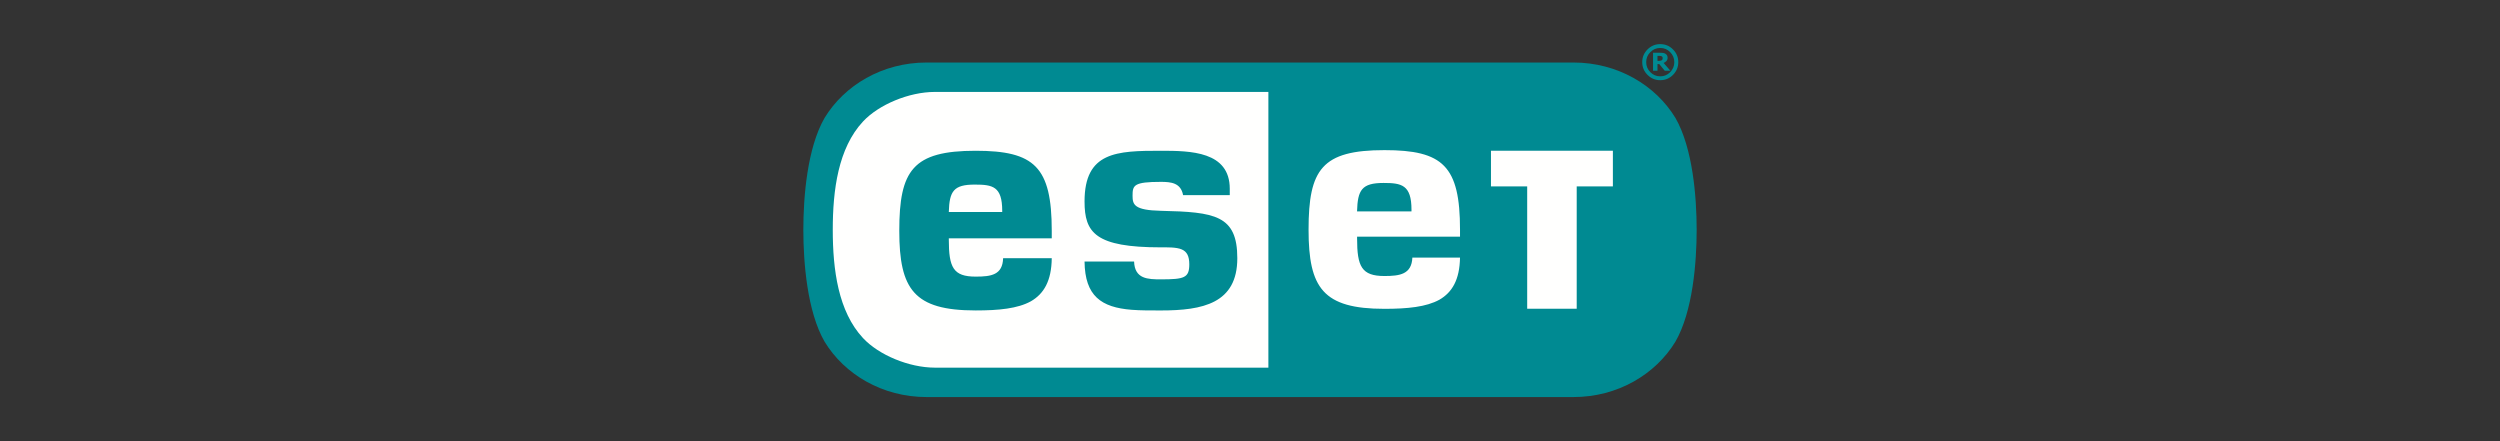
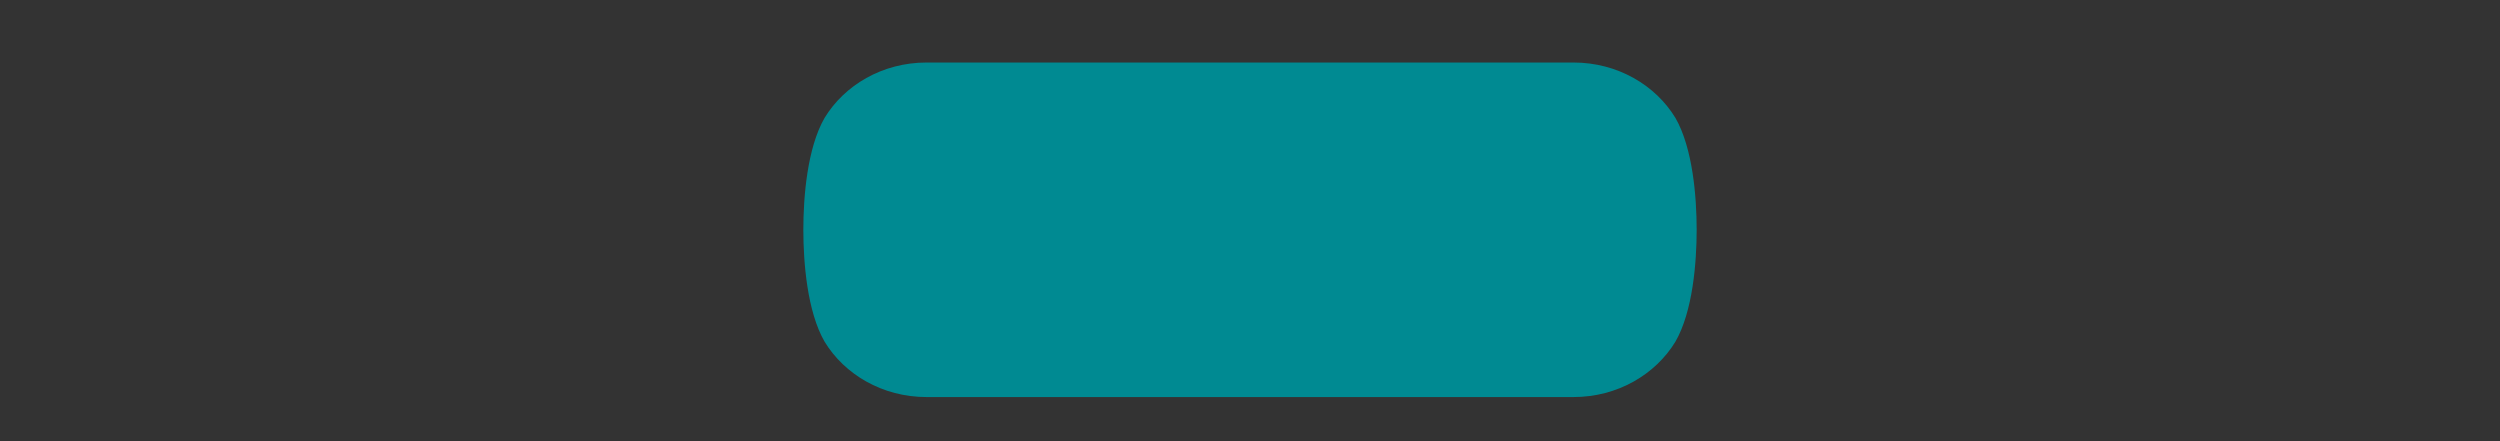
<svg xmlns="http://www.w3.org/2000/svg" width="170" height="30" viewBox="0 0 170 30" fill="none">
  <rect x="0" y="0" width="170" height="30" fill="#333333" stroke="none" />
-   <path fill-rule="evenodd" clip-rule="evenodd" d="M114.123 4.226C114.123 4.564 114.003 4.852 113.763 5.092C113.524 5.333 113.236 5.453 112.897 5.453C112.559 5.453 112.27 5.333 112.031 5.092C111.791 4.852 111.672 4.564 111.672 4.226C111.672 3.889 111.791 3.6 112.031 3.361C112.27 3.12 112.559 3 112.897 3C113.236 3 113.524 3.12 113.763 3.361C114.003 3.6 114.123 3.889 114.123 4.226ZM113.853 4.226C113.853 3.962 113.759 3.735 113.573 3.546C113.385 3.356 113.161 3.262 112.897 3.262C112.634 3.262 112.408 3.356 112.221 3.546C112.034 3.735 111.941 3.962 111.941 4.226C111.941 4.491 112.034 4.716 112.221 4.906C112.408 5.096 112.634 5.191 112.897 5.191C113.161 5.191 113.385 5.096 113.573 4.906C113.759 4.716 113.853 4.491 113.853 4.226ZM113.585 4.808H113.201L112.831 4.358H112.709V4.808H112.407V3.586H112.873C112.959 3.586 113.028 3.59 113.081 3.597C113.133 3.604 113.184 3.62 113.236 3.648C113.291 3.679 113.332 3.716 113.357 3.76C113.384 3.805 113.397 3.86 113.397 3.926C113.397 4.015 113.373 4.089 113.321 4.145C113.272 4.204 113.205 4.249 113.125 4.28L113.585 4.808ZM113.063 3.949C113.063 3.923 113.058 3.9 113.048 3.879C113.037 3.858 113.018 3.841 112.993 3.828C112.969 3.815 112.941 3.807 112.911 3.804C112.879 3.8 112.844 3.798 112.806 3.798H112.709V4.141H112.782C112.833 4.141 112.876 4.137 112.912 4.13C112.95 4.123 112.979 4.112 113.001 4.094C113.021 4.079 113.038 4.059 113.048 4.035C113.058 4.012 113.063 3.983 113.063 3.949Z" fill="#008A92" />
  <path fill-rule="evenodd" clip-rule="evenodd" d="M63.006 4.251C59.988 4.251 57.416 5.807 56.074 8.013C54.888 10.066 54.627 13.41 54.627 15.626C54.627 17.842 54.888 21.185 56.074 23.238C57.416 25.443 59.988 27 63.006 27H106.995C110.011 27 112.584 25.443 113.926 23.238C115.111 21.185 115.373 17.841 115.373 15.624C115.373 13.41 115.111 10.066 113.926 8.013C112.584 5.807 110.011 4.251 106.995 4.251H63.006Z" fill="#008A92" />
-   <path fill-rule="evenodd" clip-rule="evenodd" d="M58.685 22.989C56.997 21.177 56.628 18.332 56.628 15.627C56.628 12.92 56.997 10.075 58.685 8.262C59.754 7.114 61.807 6.254 63.566 6.251H86.25V25H63.566C61.807 24.997 59.754 24.138 58.685 22.989ZM88.982 15.615C88.982 11.52 89.886 10.209 94.142 10.209C98.119 10.209 99.281 11.283 99.281 15.615V16.094H92.282V16.21C92.282 18.118 92.583 18.769 94.142 18.769C95.191 18.769 95.991 18.652 96.041 17.516H99.281C99.255 19.034 98.74 19.883 97.883 20.379C96.988 20.875 95.702 21 94.142 21C89.967 21 88.982 19.586 88.982 15.615ZM101.386 10.252H109.676V12.675H107.216V20.992H103.849V12.675H101.386V10.252ZM73.749 13.7C73.749 15.826 74.483 16.82 78.943 16.82C79.346 16.82 79.986 16.798 80.362 16.962C80.71 17.113 80.872 17.419 80.872 17.971C80.872 18.896 80.532 18.996 78.943 18.996C78.059 18.996 77.159 18.977 77.118 17.785H73.749C73.775 20.134 74.889 20.902 76.947 21.066C77.57 21.115 78.248 21.111 78.943 21.111C81.781 21.111 84.137 20.637 84.137 17.559C84.137 14.627 82.607 14.418 78.942 14.335C77.122 14.295 77.014 13.913 77.014 13.311C77.014 12.596 77.094 12.367 78.943 12.367C79.621 12.367 80.296 12.428 80.45 13.27H83.624V12.838C83.624 10.286 80.95 10.252 78.943 10.252C75.931 10.252 73.749 10.319 73.749 13.7ZM61.151 15.691C61.151 19.678 62.15 21.11 66.346 21.11C67.907 21.11 69.2 20.987 70.104 20.486C70.98 19.978 71.501 19.109 71.519 17.558H68.212C68.176 18.694 67.406 18.81 66.346 18.81C64.817 18.81 64.519 18.188 64.519 16.287V16.205H71.519V15.691C71.519 11.341 70.342 10.252 66.346 10.252C62.068 10.252 61.151 11.582 61.151 15.691ZM66.284 12.552C67.497 12.552 68.151 12.671 68.151 14.336V14.417H64.519C64.559 12.993 64.848 12.552 66.284 12.552ZM92.279 14.375H95.981V14.26C95.981 12.568 95.302 12.441 94.081 12.441C92.597 12.441 92.32 12.921 92.279 14.375Z" fill="#FFFFFE" />
</svg>